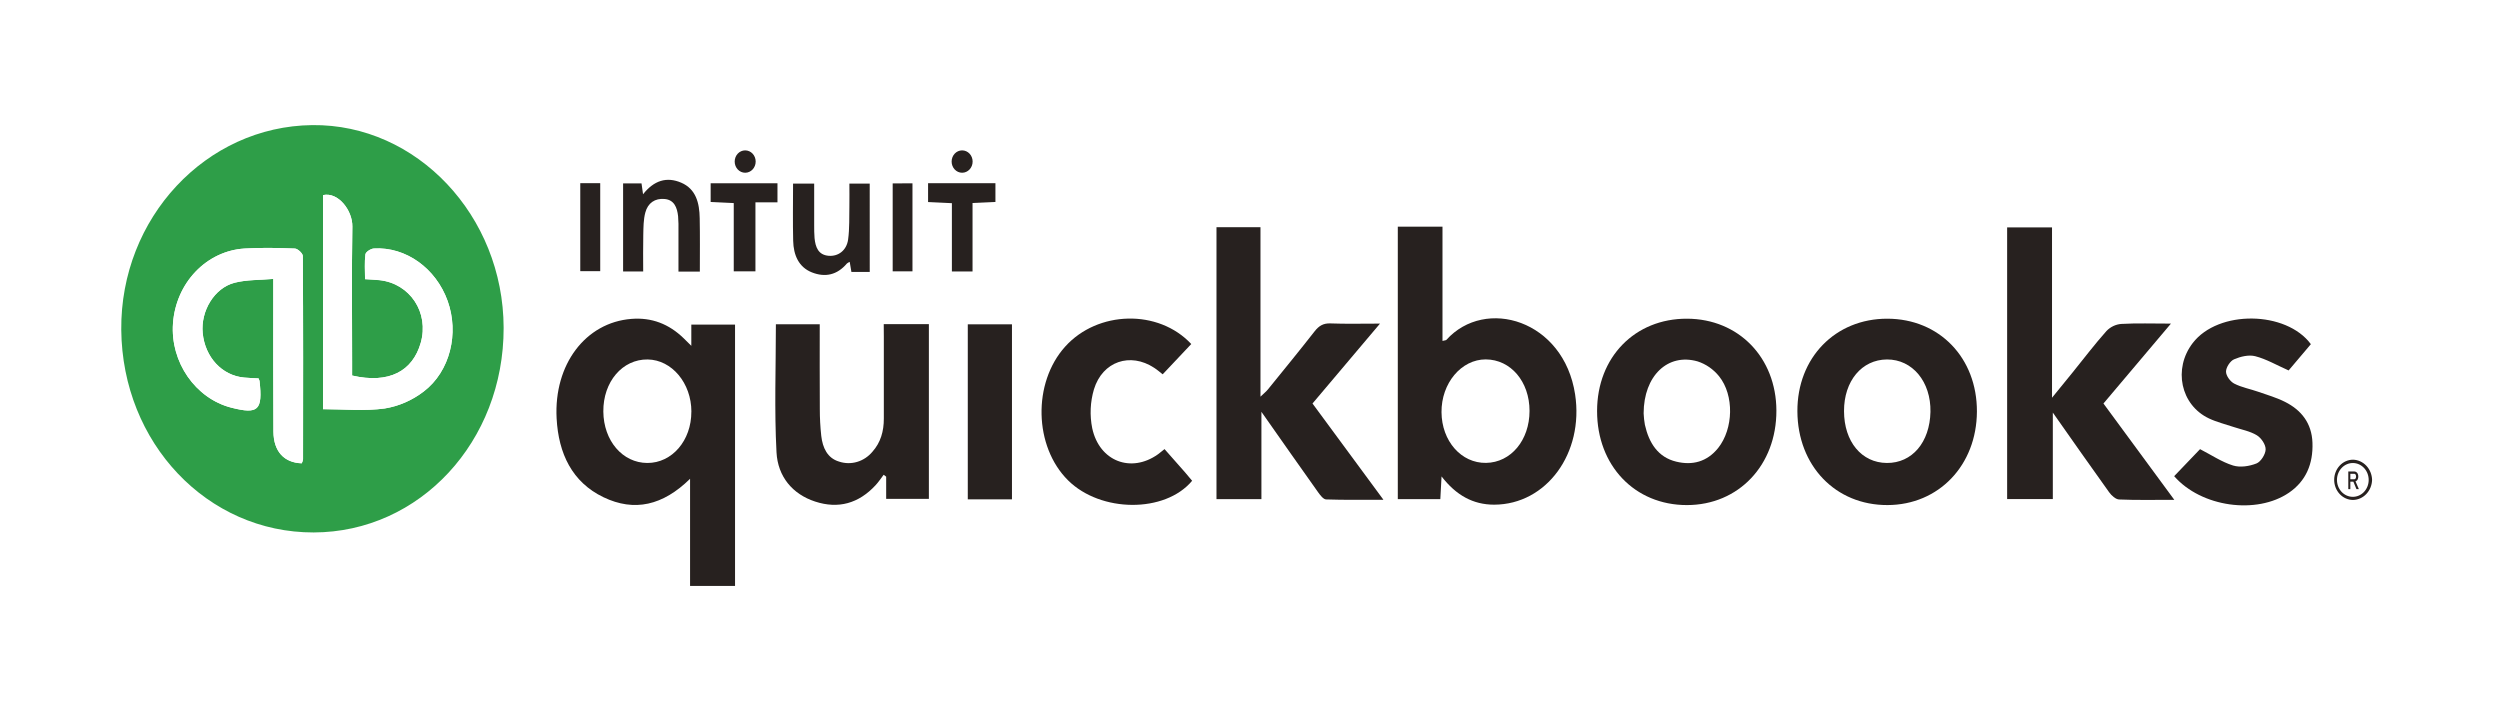
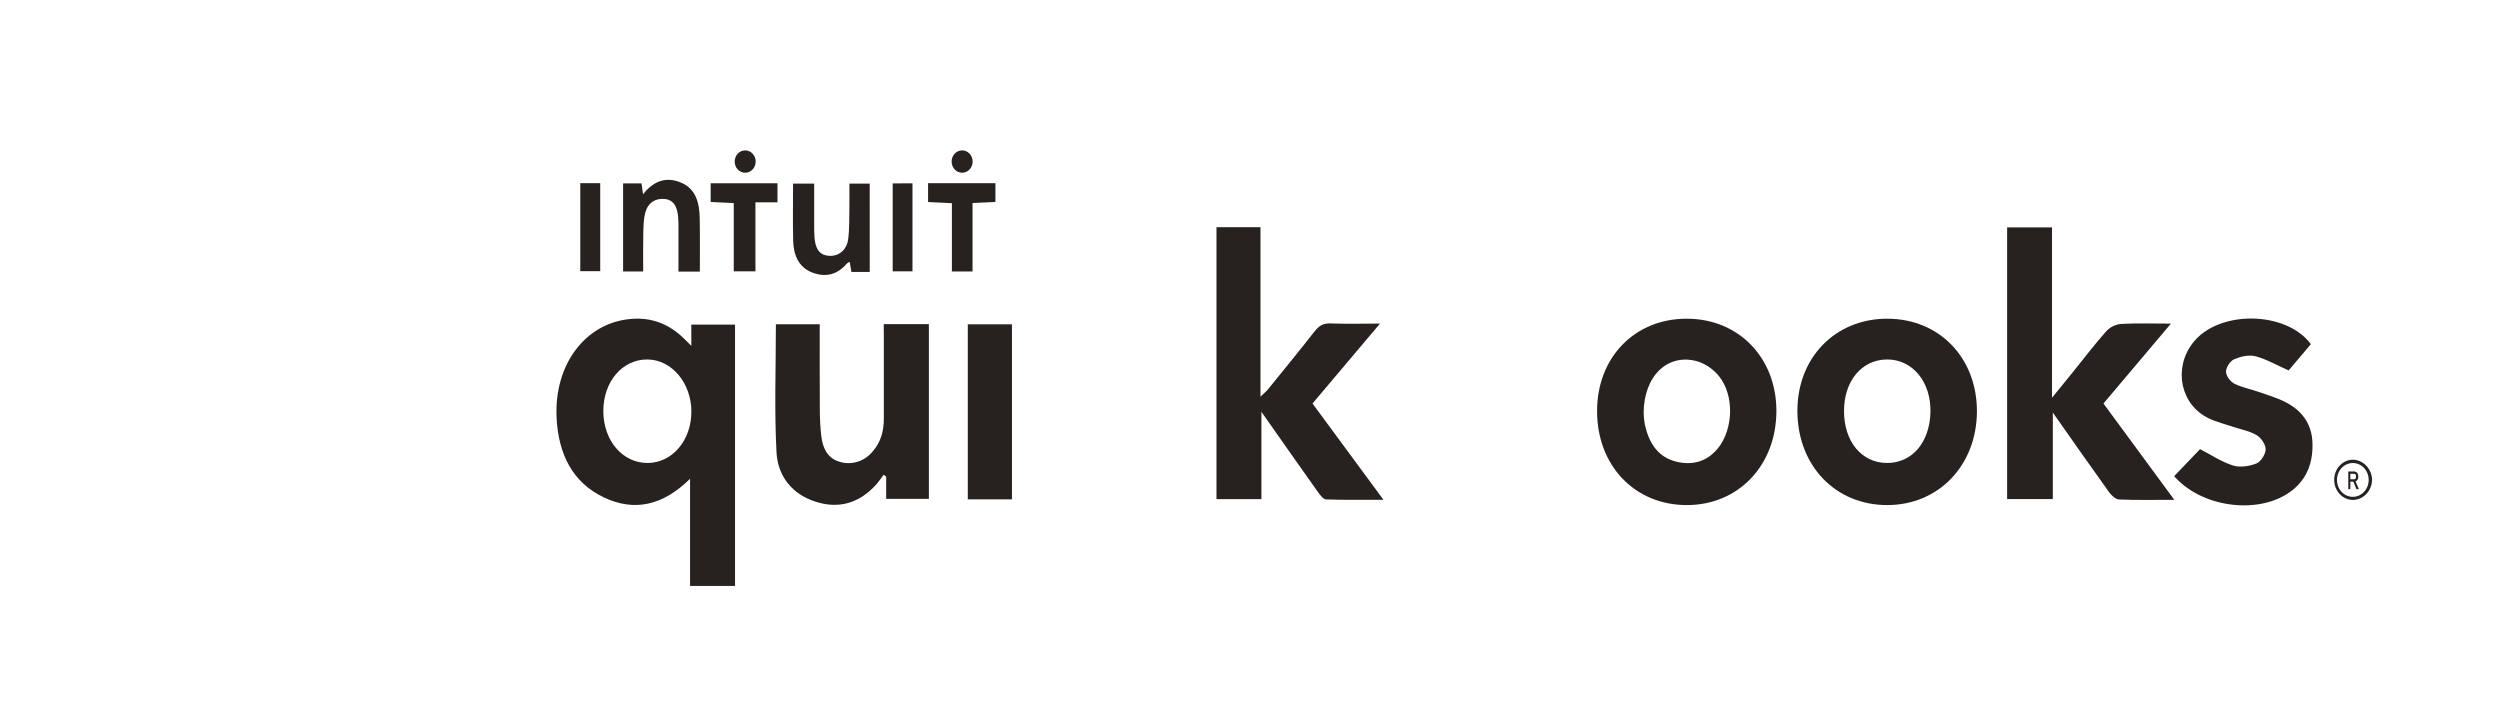
<svg xmlns="http://www.w3.org/2000/svg" width="192" height="54" viewBox="0 0 192 54" fill="none">
  <g filter="url(#filter0_d)">
-     <path d="M23.091 38.892C14.924 38.911 8.39 32.029 8.313 23.326C8.239 14.743 14.816 7.697 22.985 7.608C31.006 7.52 37.659 14.566 37.679 23.174C37.698 31.912 31.242 38.872 23.091 38.892ZM18.859 27.062C18.474 27.042 18.111 27.032 17.749 26.999C16.054 26.847 14.75 25.441 14.568 23.581C14.406 21.893 15.454 20.12 17.018 19.717C17.95 19.477 18.944 19.517 19.99 19.424V20.596C19.99 24.11 19.978 27.633 20.001 31.152C20.011 32.666 20.816 33.537 22.174 33.584C22.224 33.487 22.258 33.382 22.275 33.273C22.282 28.07 22.29 22.868 22.258 17.666C22.258 17.463 21.868 17.099 21.65 17.091C20.354 17.039 19.052 17.008 17.762 17.091C16.353 17.182 15.022 17.814 14.016 18.869C13.01 19.925 12.396 21.332 12.287 22.832C12.072 25.81 14.011 28.607 16.774 29.312C18.839 29.837 19.186 29.508 18.933 27.256C18.914 27.189 18.889 27.124 18.859 27.062ZM23.807 12.984V29.429C25.418 29.429 27.007 29.59 28.551 29.374C29.63 29.197 30.655 28.751 31.541 28.071C33.58 26.513 34.267 23.592 33.378 21.115C32.477 18.605 30.162 16.944 27.709 17.089C27.474 17.103 27.09 17.352 27.065 17.535C26.984 18.145 27.034 18.775 27.034 19.444C27.477 19.474 27.811 19.485 28.143 19.52C30.484 19.771 31.977 22.01 31.311 24.339C30.69 26.495 28.885 27.5 26.042 26.841V25.775C26.042 22.315 26.006 18.856 26.061 15.397C26.081 14.178 24.981 12.723 23.807 12.984Z" fill="#2E9E48" />
-     <path d="M109.783 24.183C109.982 24.132 110.051 24.137 110.081 24.103C113.075 20.785 119.098 22.578 119.968 28.287C120.655 32.792 117.779 36.748 113.754 36.759C112.13 36.759 110.828 36.036 109.711 34.589C109.675 35.253 109.648 35.77 109.617 36.334H106.351V15.407H109.783V24.183ZM109.708 29.659C109.724 31.873 111.224 33.581 113.131 33.55C115.039 33.52 116.467 31.807 116.468 29.559C116.469 27.31 115.028 25.612 113.108 25.602C111.228 25.598 109.688 27.432 109.708 29.659Z" fill="#27211F" />
    <path d="M51.997 34.772C49.912 36.82 47.723 37.328 45.347 36.187C42.942 35.032 41.892 32.838 41.748 30.128C41.529 25.979 43.974 22.77 47.488 22.491C49.043 22.366 50.373 22.875 51.515 23.988L52.093 24.56V22.928H55.451V43H51.997V34.772ZM52.099 29.617C52.099 27.425 50.596 25.632 48.742 25.607C46.798 25.582 45.316 27.322 45.336 29.607C45.355 31.849 46.81 33.55 48.714 33.556C50.618 33.562 52.102 31.829 52.096 29.617H52.099Z" fill="#27211F" />
    <path d="M165.987 36.387C164.436 36.387 163.087 36.418 161.746 36.36C161.48 36.349 161.157 36.053 160.977 35.798C159.57 33.842 158.19 31.864 156.657 29.687V36.33H153.148V15.464H156.595V28.546C157.23 27.766 157.699 27.194 158.166 26.616C159.032 25.546 159.867 24.445 160.778 23.419C161.084 23.104 161.484 22.913 161.909 22.878C163.11 22.809 164.317 22.853 165.729 22.853L160.545 28.989L165.987 36.387Z" fill="#27211F" />
    <path d="M92.426 15.449H95.805V28.464C96.088 28.191 96.251 28.064 96.379 27.905C97.577 26.427 98.784 24.954 99.957 23.453C100.292 23.023 100.63 22.818 101.172 22.838C102.372 22.884 103.575 22.853 104.984 22.853L99.8 28.989L105.248 36.382C103.674 36.382 102.257 36.405 100.843 36.356C100.633 36.349 100.395 36.035 100.236 35.812C98.823 33.83 97.43 31.837 95.877 29.628V36.335H92.426V15.449Z" fill="#27211F" />
    <path d="M143.961 36.789C139.965 36.801 137.056 33.77 137.04 29.582C137.023 25.479 139.946 22.471 143.946 22.476C147.946 22.481 150.843 25.489 150.827 29.608C150.81 33.726 147.902 36.778 143.961 36.789ZM143.907 33.556C145.849 33.571 147.206 31.975 147.259 29.635C147.304 27.32 145.876 25.597 143.92 25.607C141.983 25.618 140.612 27.266 140.621 29.576C140.624 31.914 141.969 33.541 143.907 33.556Z" fill="#27211F" />
    <path d="M128.551 36.79C124.545 36.79 121.653 33.759 121.656 29.566C121.656 25.436 124.558 22.462 128.564 22.476C132.525 22.489 135.416 25.463 135.427 29.532C135.438 33.714 132.526 36.79 128.551 36.79ZM125.231 29.746C125.243 30.041 125.275 30.335 125.328 30.625C125.643 32.032 126.344 33.12 127.737 33.455C128.969 33.753 130.093 33.478 130.955 32.406C132.126 30.937 132.201 28.36 131.024 26.896C130.587 26.357 130.015 25.961 129.375 25.755C127.095 25.1 125.236 26.851 125.231 29.746Z" fill="#27211F" />
    <path d="M66.871 22.895H70.338V36.312H67.058V34.607L66.864 34.463C66.661 34.728 66.477 35.013 66.253 35.255C64.945 36.672 63.381 37.102 61.603 36.52C59.859 35.952 58.736 34.596 58.636 32.744C58.462 29.492 58.588 26.217 58.588 22.904H61.956C61.956 25.103 61.948 27.257 61.962 29.412C61.961 30.102 61.998 30.791 62.073 31.477C62.179 32.393 62.544 33.185 63.442 33.451C63.891 33.6 64.371 33.608 64.824 33.474C65.277 33.341 65.685 33.071 65.999 32.698C66.636 31.987 66.881 31.115 66.878 30.145C66.878 28.042 66.878 25.938 66.878 23.835L66.871 22.895Z" fill="#27211F" />
    <path d="M165.976 34.57L167.964 32.495C168.836 32.943 169.63 33.482 170.499 33.751C171.045 33.92 171.743 33.81 172.294 33.595C172.625 33.469 172.99 32.898 173.001 32.519C173.012 32.14 172.657 31.631 172.328 31.431C171.803 31.111 171.165 30.999 170.576 30.803C169.932 30.585 169.263 30.426 168.649 30.136C166.469 29.107 165.883 26.318 167.404 24.342C169.37 21.785 174.579 21.862 176.475 24.432L174.766 26.45C173.836 26.038 173.046 25.571 172.2 25.356C171.699 25.23 171.074 25.381 170.575 25.596C170.282 25.721 169.958 26.212 169.958 26.54C169.958 26.867 170.292 27.309 170.589 27.461C171.165 27.758 171.822 27.872 172.437 28.089C173.132 28.331 173.85 28.54 174.502 28.871C175.727 29.49 176.543 30.487 176.597 32.001C176.655 33.616 176.105 34.939 174.797 35.837C172.314 37.535 168.059 36.954 165.976 34.57Z" fill="#27211F" />
-     <path d="M90.489 24.421L88.294 26.747C88.081 26.581 87.868 26.393 87.636 26.245C85.809 25.046 83.678 25.742 83.016 27.898C82.729 28.866 82.683 29.897 82.883 30.889C83.433 33.441 85.877 34.352 87.928 32.892C88.089 32.776 88.24 32.641 88.436 32.49C88.974 33.099 89.496 33.685 90.01 34.274C90.197 34.49 90.379 34.712 90.556 34.924C88.472 37.418 83.534 37.378 81.027 34.89C78.405 32.289 78.298 27.41 80.8 24.625C83.302 21.841 87.973 21.725 90.489 24.421Z" fill="#27211F" />
    <path d="M76.719 22.908V36.35H73.326V22.908H76.719Z" fill="#27211F" />
    <path d="M65.796 18.884H64.388C64.346 18.632 64.304 18.381 64.258 18.113C64.18 18.142 64.107 18.184 64.042 18.238C63.291 19.123 62.371 19.322 61.353 18.919C60.336 18.516 59.94 17.582 59.916 16.493C59.88 15.056 59.907 13.616 59.907 12.1H61.529C61.529 13.149 61.529 14.219 61.529 15.288C61.529 15.617 61.529 15.95 61.557 16.277C61.624 16.985 61.844 17.575 62.633 17.644C63.372 17.709 64.021 17.239 64.136 16.389C64.252 15.539 64.214 14.655 64.233 13.787C64.243 13.248 64.233 12.71 64.233 12.1H65.794L65.796 18.884Z" fill="#27211F" />
    <path d="M52.748 18.858H51.106C51.106 17.801 51.106 16.788 51.106 15.774C51.117 15.383 51.108 14.993 51.078 14.604C51.004 13.935 50.777 13.348 50.041 13.282C49.305 13.215 48.753 13.584 48.558 14.332C48.416 14.87 48.417 15.456 48.404 16.022C48.381 16.946 48.397 17.871 48.397 18.849H46.854V12.084H48.268C48.303 12.335 48.339 12.578 48.386 12.919C49.222 11.86 50.198 11.552 51.312 12.028C52.452 12.514 52.718 13.588 52.737 14.757C52.765 16.103 52.748 17.448 52.748 18.858Z" fill="#27211F" />
    <path d="M55.352 13.596L53.578 13.511V12.073H58.71V13.537H57.018V18.838H55.352V13.596Z" fill="#27211F" />
    <path d="M70.276 13.517V12.071H75.449V13.511L73.691 13.592V18.846H72.105V13.604L70.276 13.517Z" fill="#27211F" />
    <path d="M43.565 12.068H45.097V18.825H43.565V12.068Z" fill="#27211F" />
    <path d="M69.078 12.08V18.838H67.558V12.085L69.078 12.08Z" fill="#27211F" />
    <path d="M181.176 34.855C181.165 35.262 181.007 35.649 180.735 35.937C180.464 36.224 180.099 36.389 179.716 36.397C179.331 36.397 178.962 36.234 178.69 35.944C178.418 35.654 178.265 35.261 178.265 34.851C178.265 34.441 178.418 34.047 178.69 33.757C178.962 33.467 179.331 33.304 179.716 33.304C180.1 33.315 180.464 33.482 180.736 33.77C181.007 34.058 181.165 34.446 181.176 34.855ZM179.719 33.56C179.396 33.554 179.083 33.685 178.851 33.924C178.618 34.163 178.485 34.491 178.479 34.835C178.473 35.179 178.596 35.512 178.82 35.76C179.044 36.008 179.352 36.15 179.675 36.156C179.998 36.163 180.31 36.032 180.543 35.793C180.775 35.554 180.909 35.226 180.915 34.882C180.921 34.537 180.798 34.205 180.574 33.957C180.349 33.709 180.042 33.566 179.719 33.56Z" fill="#27211F" />
-     <path d="M18.859 27.062C18.888 27.123 18.912 27.187 18.931 27.253C19.183 29.505 18.837 29.834 16.772 29.309C14.009 28.608 12.069 25.806 12.285 22.829C12.393 21.329 13.007 19.921 14.014 18.866C15.02 17.81 16.351 17.178 17.76 17.087C19.056 17.009 20.352 17.04 21.648 17.087C21.866 17.096 22.255 17.463 22.256 17.662C22.288 22.864 22.279 28.066 22.273 33.269C22.256 33.378 22.222 33.484 22.172 33.581C20.814 33.537 20.009 32.662 19.999 31.148C19.976 27.633 19.989 24.11 19.988 20.592V19.419C18.942 19.512 17.947 19.472 17.015 19.712C15.452 20.115 14.403 21.889 14.566 23.576C14.745 25.436 16.049 26.84 17.747 26.994C18.111 27.032 18.474 27.042 18.859 27.062Z" fill="white" />
    <path d="M23.808 12.984C24.986 12.723 26.081 14.178 26.061 15.397C26.006 18.855 26.043 22.315 26.043 25.775V26.841C28.887 27.501 30.691 26.501 31.311 24.33C31.977 22.001 30.487 19.759 28.143 19.511C27.811 19.476 27.478 19.466 27.035 19.436C27.035 18.766 26.984 18.136 27.065 17.526C27.09 17.343 27.478 17.094 27.71 17.081C30.163 16.935 32.478 18.597 33.378 21.106C34.267 23.583 33.581 26.504 31.541 28.062C30.655 28.742 29.63 29.189 28.551 29.365C27.008 29.581 25.418 29.421 23.808 29.421V12.984Z" fill="white" />
    <path d="M56.23 11.267C56.675 11.267 57.036 10.882 57.036 10.408C57.036 9.933 56.675 9.549 56.23 9.549C55.785 9.549 55.424 9.933 55.424 10.408C55.424 10.882 55.785 11.267 56.23 11.267Z" fill="#27211F" />
    <path d="M72.891 11.267C73.337 11.267 73.698 10.882 73.698 10.408C73.698 9.933 73.337 9.549 72.891 9.549C72.446 9.549 72.085 9.933 72.085 10.408C72.085 10.882 72.446 11.267 72.891 11.267Z" fill="#27211F" />
    <path d="M179.349 34.206H179.506V35.564H179.349V34.206ZM179.417 34.808H179.797C179.825 34.809 179.853 34.8 179.876 34.783C179.899 34.763 179.918 34.738 179.929 34.709C179.942 34.673 179.948 34.636 179.948 34.598C179.948 34.56 179.942 34.523 179.929 34.487C179.918 34.458 179.9 34.432 179.876 34.412C179.853 34.395 179.825 34.387 179.797 34.387H179.417V34.206H179.791C179.85 34.204 179.909 34.221 179.96 34.254C180.011 34.286 180.053 34.334 180.078 34.392C180.104 34.457 180.118 34.527 180.118 34.597C180.118 34.668 180.104 34.738 180.078 34.803C180.052 34.86 180.011 34.908 179.96 34.941C179.909 34.974 179.851 34.991 179.791 34.99H179.417V34.808ZM179.72 34.947L179.876 34.904L180.16 35.564H179.975L179.72 34.947Z" fill="#27211F" />
  </g>
  <defs>
    <filter id="filter0_d" x="0.313" y="0.607" width="190.863" height="53.393" filterUnits="userSpaceOnUse" color-interpolation-filters="sRGB">
      <feFlood flood-opacity="0" result="BackgroundImageFix" />
      <feColorMatrix in="SourceAlpha" type="matrix" values="0 0 0 0 0 0 0 0 0 0 0 0 0 0 0 0 0 0 127 0" result="hardAlpha" />
      <feMorphology radius="1" operator="dilate" in="SourceAlpha" result="effect1_dropShadow" />
      <feOffset dx="1" dy="2" />
      <feGaussianBlur stdDeviation="4" />
      <feColorMatrix type="matrix" values="0 0 0 0 0.208 0 0 0 0 0.392 0 0 0 0 0.675 0 0 0 0.3 0" />
      <feBlend mode="multiply" in2="BackgroundImageFix" result="effect1_dropShadow" />
      <feBlend mode="normal" in="SourceGraphic" in2="effect1_dropShadow" result="shape" />
    </filter>
  </defs>
</svg>